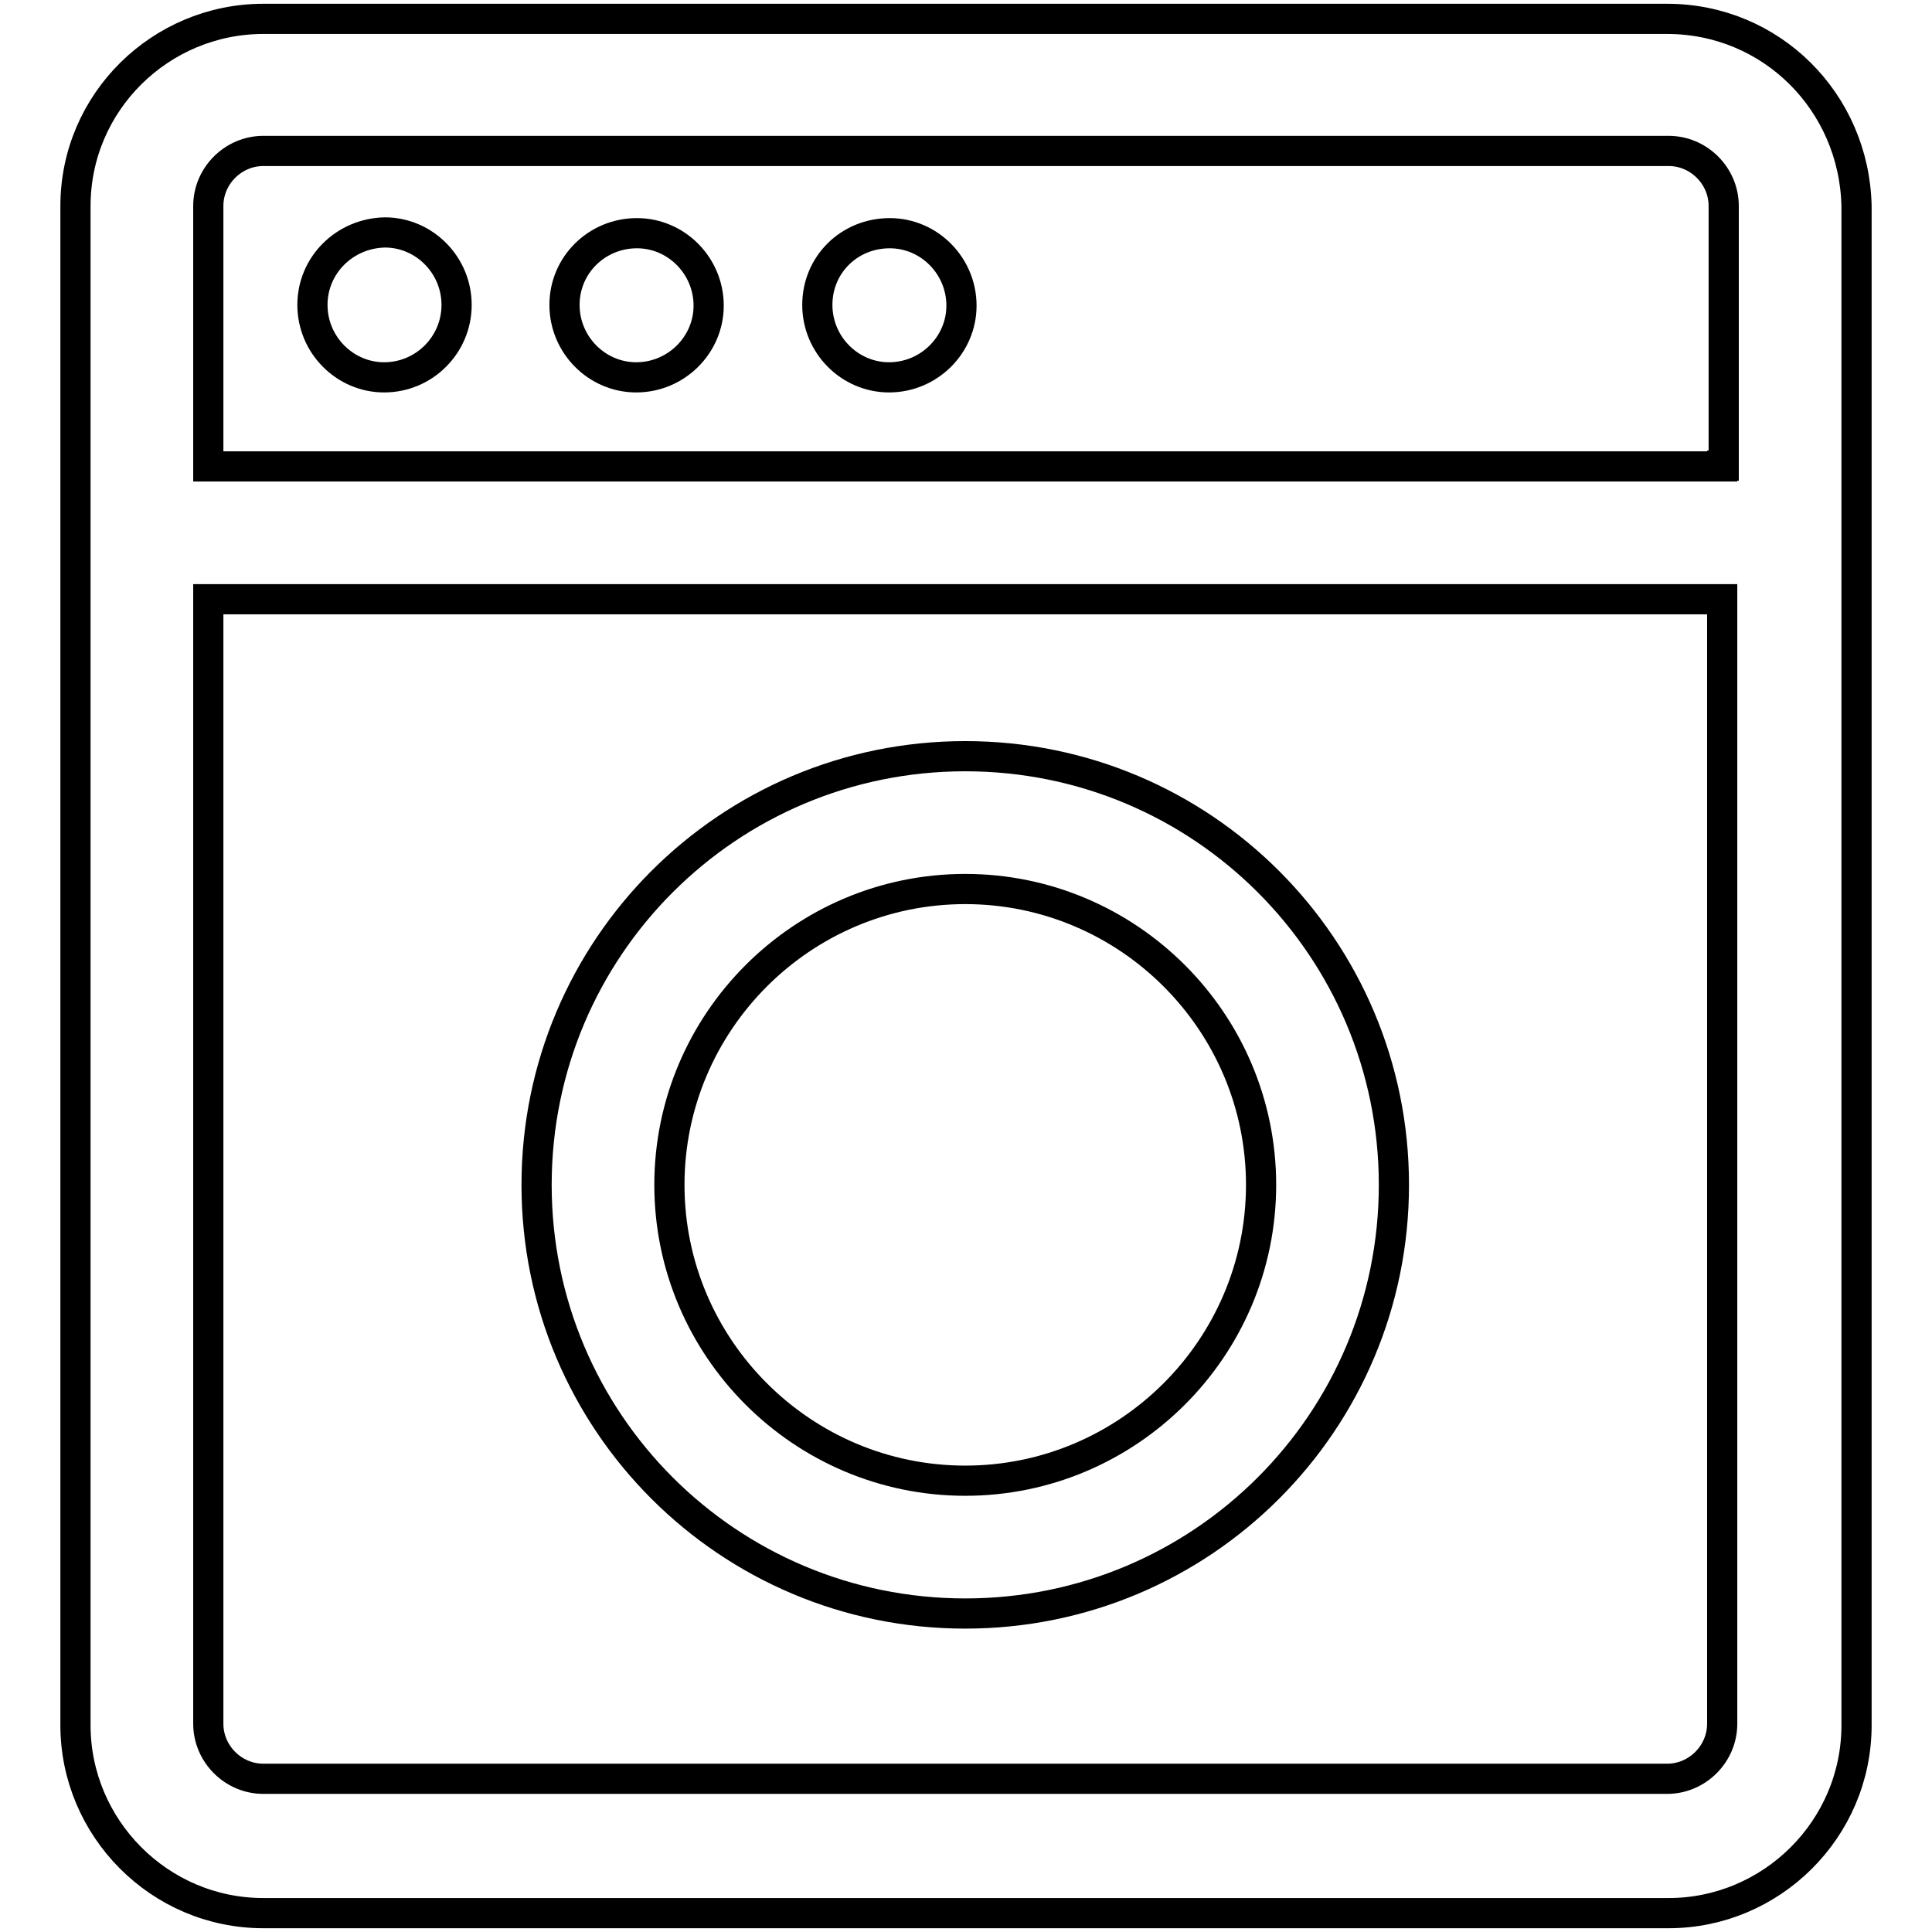
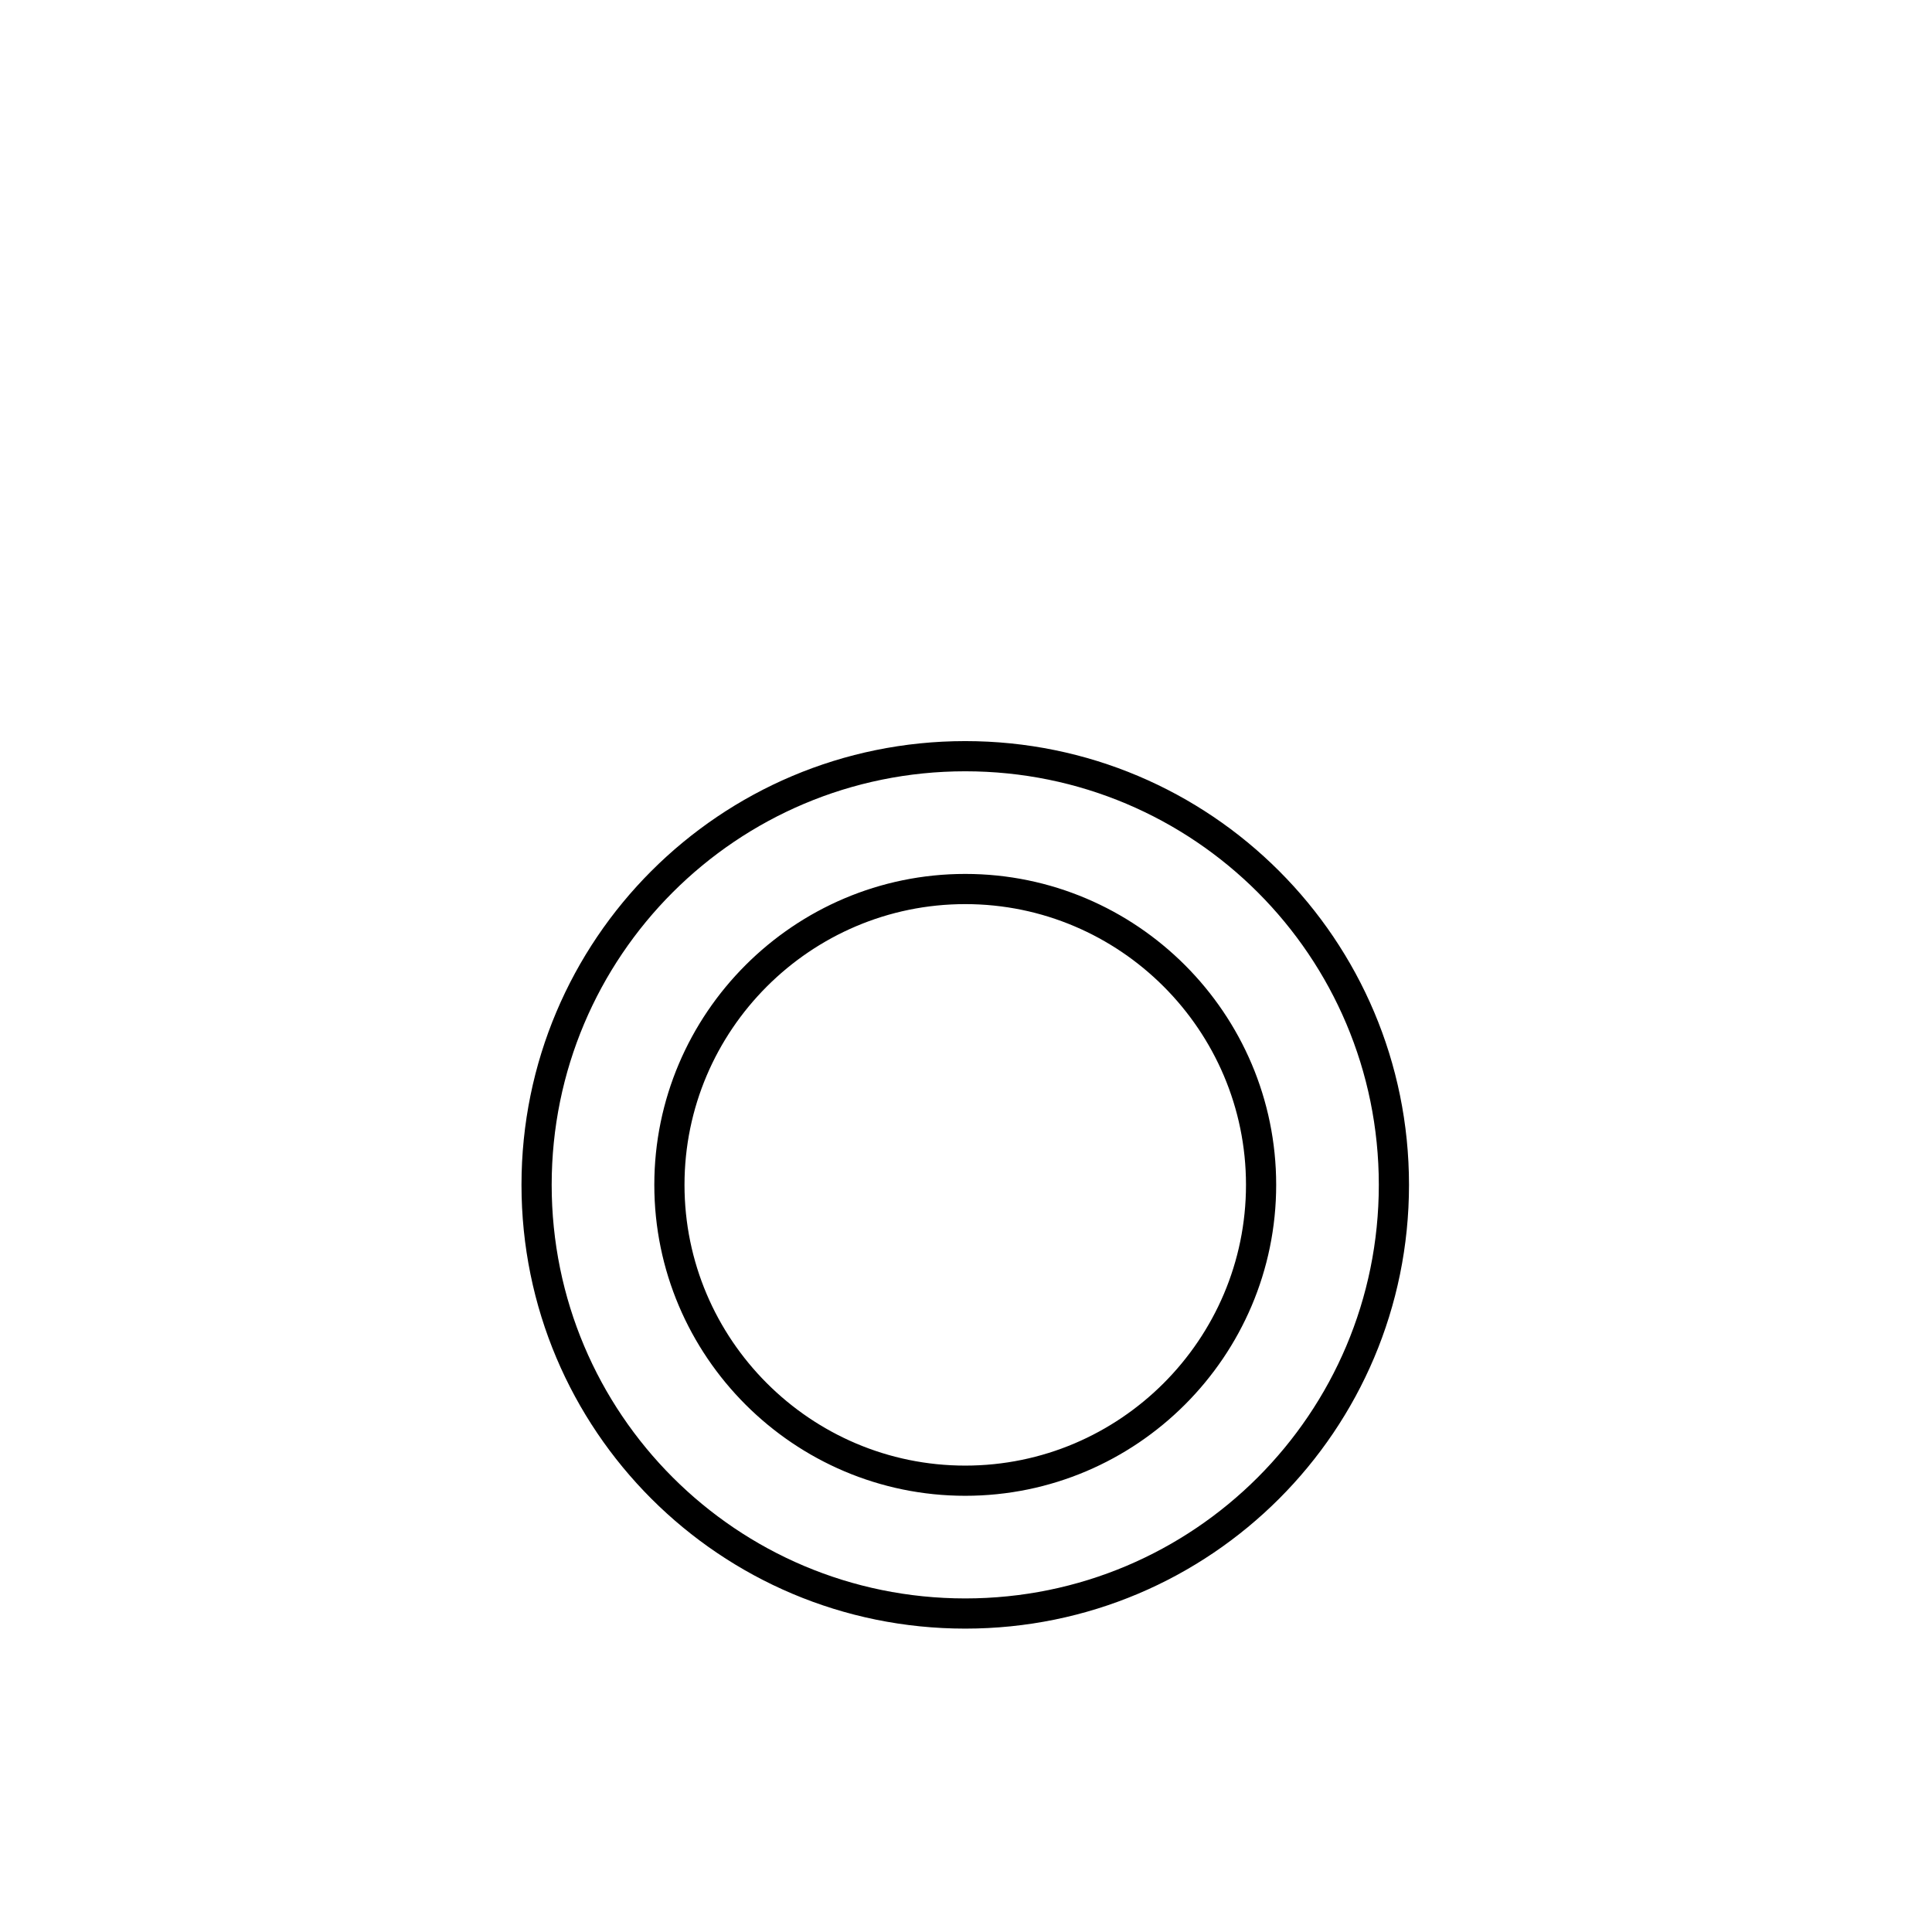
<svg xmlns="http://www.w3.org/2000/svg" version="1.1" x="0px" y="0px" viewBox="0 0 256 256" enable-background="new 0 0 256 256" xml:space="preserve">
  <g>
    <path stroke-width="4" fill-opacity="0" stroke="#000000" d="M127.9,213.8c31.4,0,56.8-25.4,56.8-56.8c0-31.4-25.4-56.8-56.8-56.8c-31.4,0-56.8,25.4-56.8,56.8 C71.1,188.4,96.5,213.8,127.9,213.8z M127.9,117.8c21.6,0,39.2,17.6,39.2,39.2c0,21.6-17.6,39.2-39.2,39.2 c-21.6,0-39.2-17.6-39.2-39.2C88.7,135.4,106.3,117.8,127.9,117.8z" />
-     <path stroke-width="4" fill-opacity="0" stroke="#000000" d="M220.9,2.5h-186C21.3,2.5,10,13.5,10,27.3v201.3c0,13.6,11.1,24.9,24.9,24.9h186.2 c13.6,0,24.9-11.1,24.9-24.9V27.3C245.7,13.5,234.7,2.5,220.9,2.5z M228.2,228.4c0,4-3.3,7.3-7.3,7.3h-186c-4,0-7.3-3.3-7.3-7.3 v-149h200.6V228.4L228.2,228.4z M228.2,61.8H27.6V27.3c0-4,3.3-7.3,7.3-7.3h186.2c4,0,7.3,3.3,7.3,7.3v34.4H228.2z" />
-     <path stroke-width="4" fill-opacity="0" stroke="#000000" d="M41.4,40.4c0,5.3,4.3,9.6,9.5,9.6c5.3,0,9.6-4.3,9.6-9.6c0-5.3-4.3-9.6-9.5-9.6 C45.7,30.9,41.4,35.1,41.4,40.4C41.4,40.4,41.4,40.4,41.4,40.4z" />
-     <path stroke-width="4" fill-opacity="0" stroke="#000000" d="M74.8,40.4c0,5.3,4.3,9.6,9.5,9.6c5.3,0,9.6-4.3,9.6-9.5c0,0,0,0,0,0c0-5.3-4.3-9.6-9.5-9.6 C79.1,30.9,74.8,35.1,74.8,40.4C74.8,40.4,74.8,40.4,74.8,40.4z" />
-     <path stroke-width="4" fill-opacity="0" stroke="#000000" d="M108.3,40.4c0,5.3,4.3,9.6,9.5,9.6c5.3,0,9.6-4.3,9.6-9.5c0,0,0,0,0,0c0-5.3-4.3-9.6-9.5-9.6 C112.5,30.9,108.3,35.1,108.3,40.4C108.3,40.4,108.3,40.4,108.3,40.4z" />
  </g>
</svg>